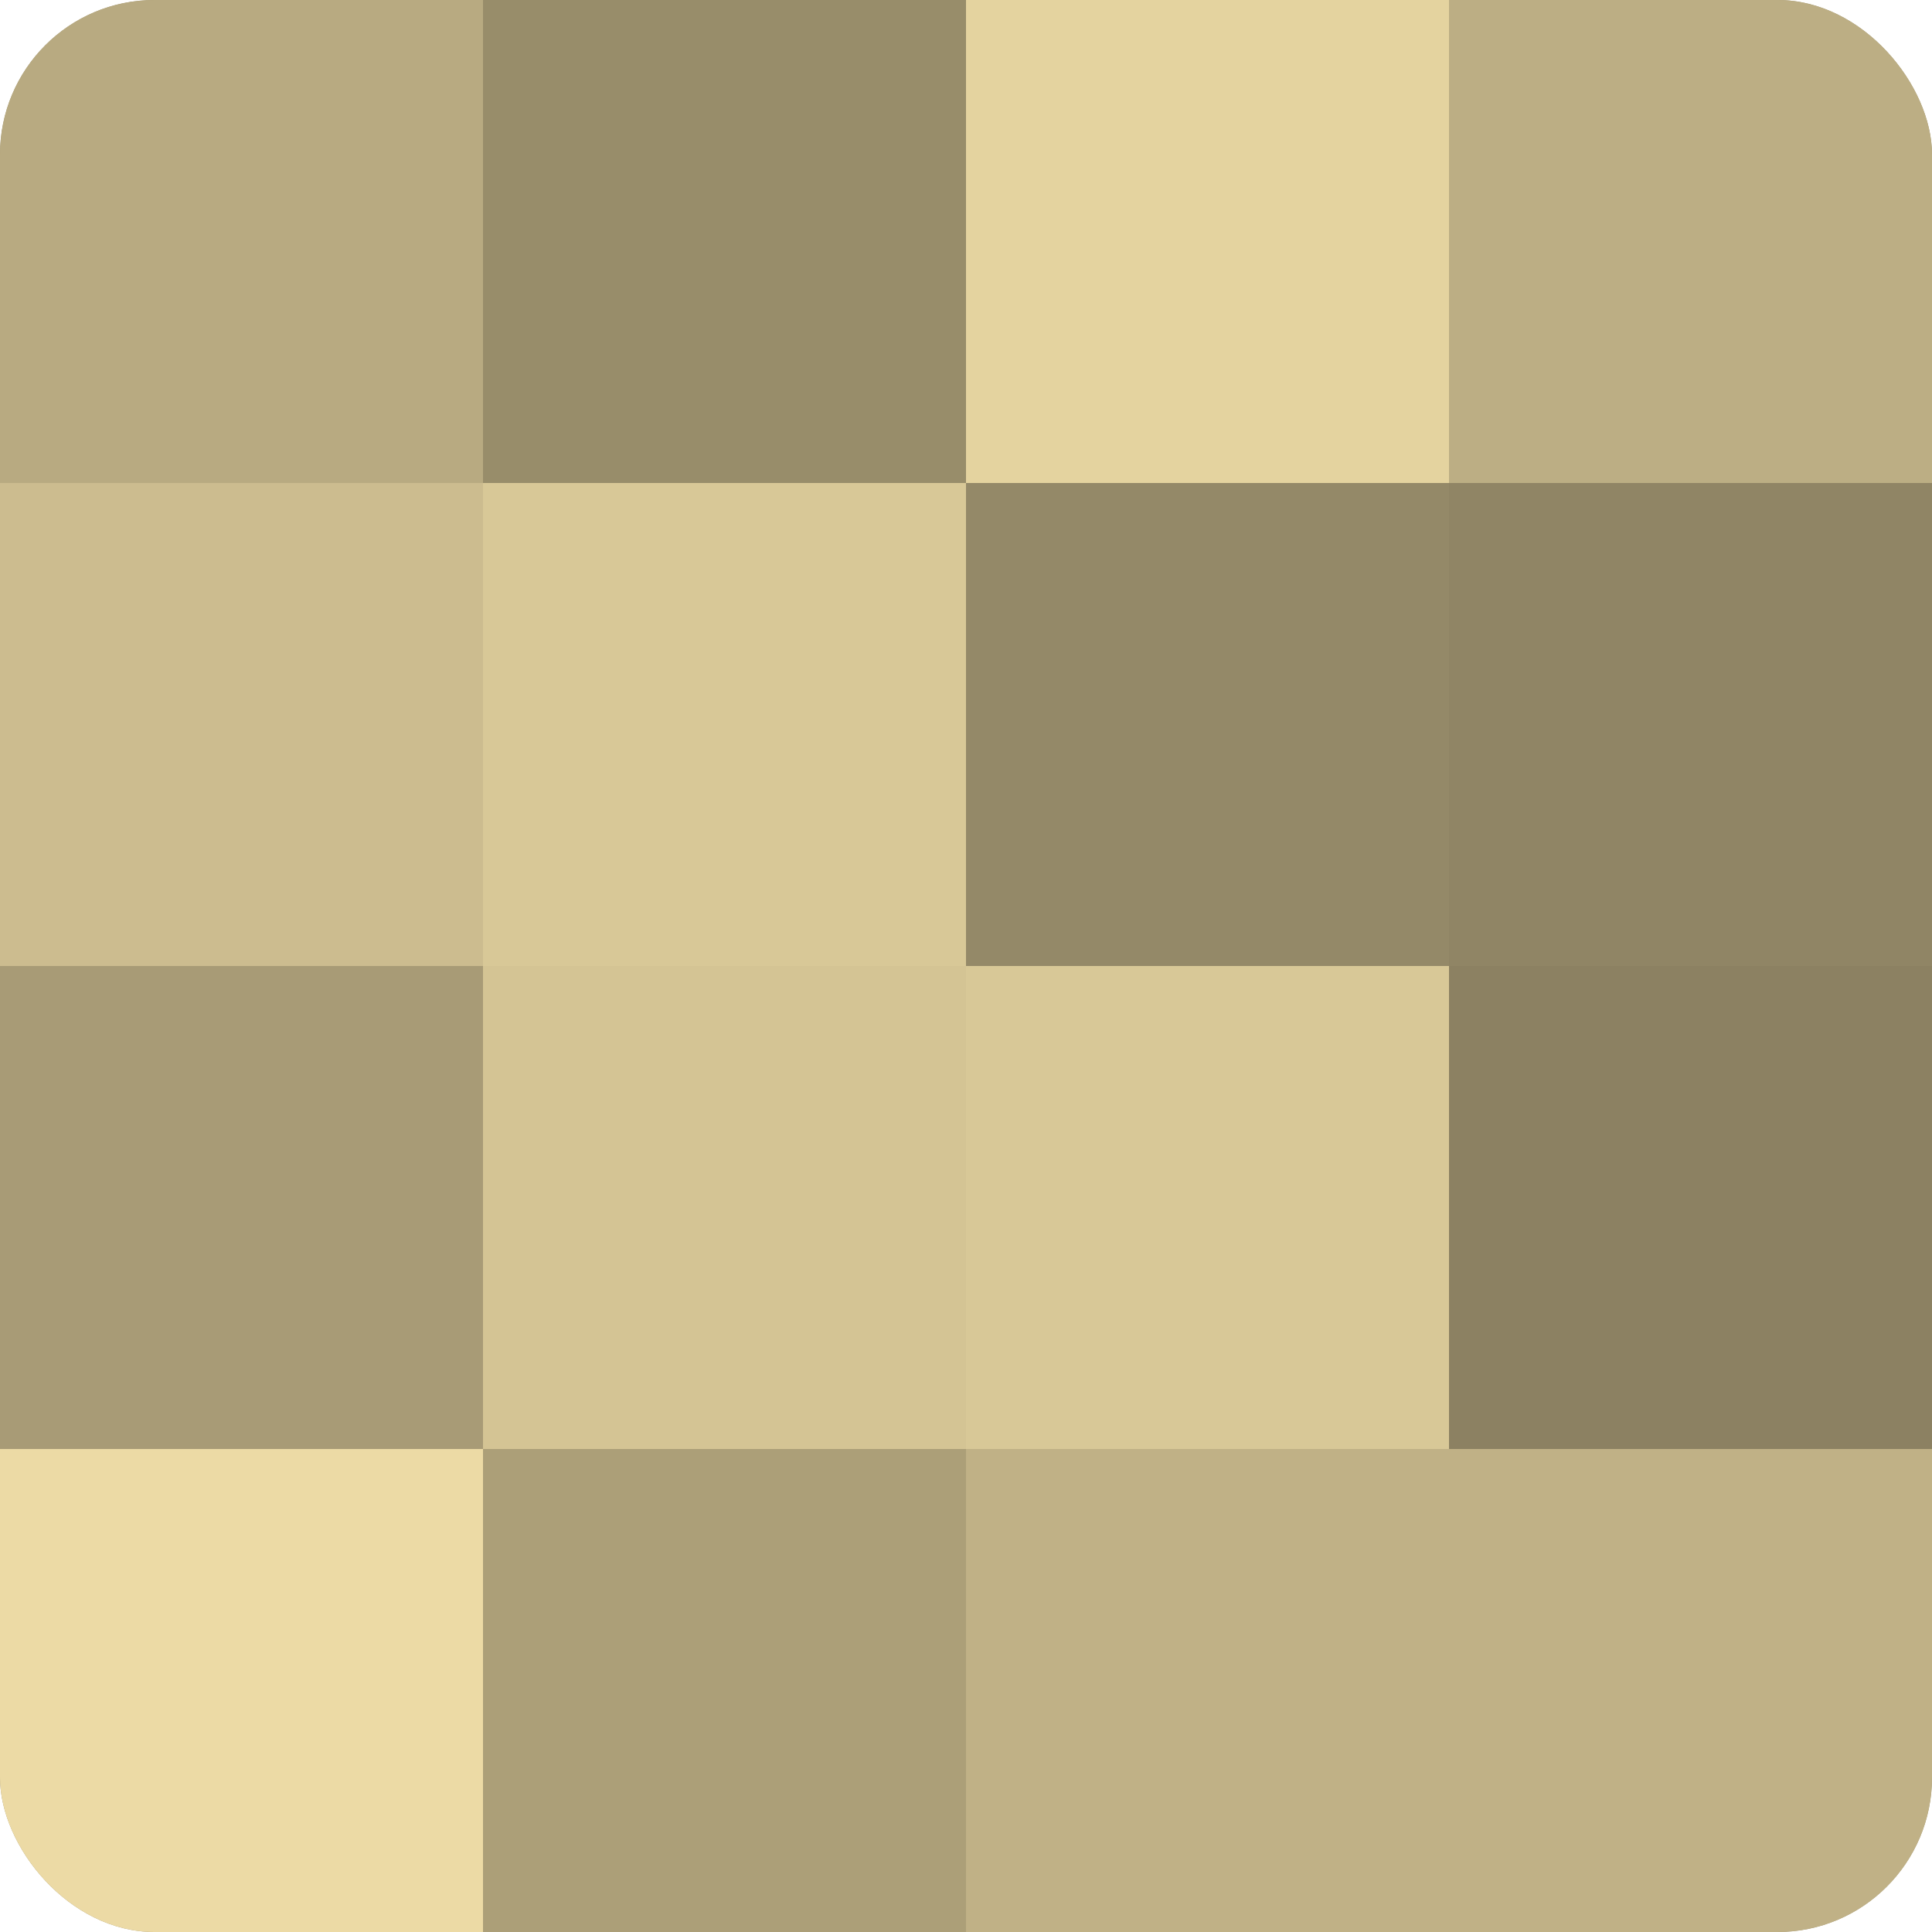
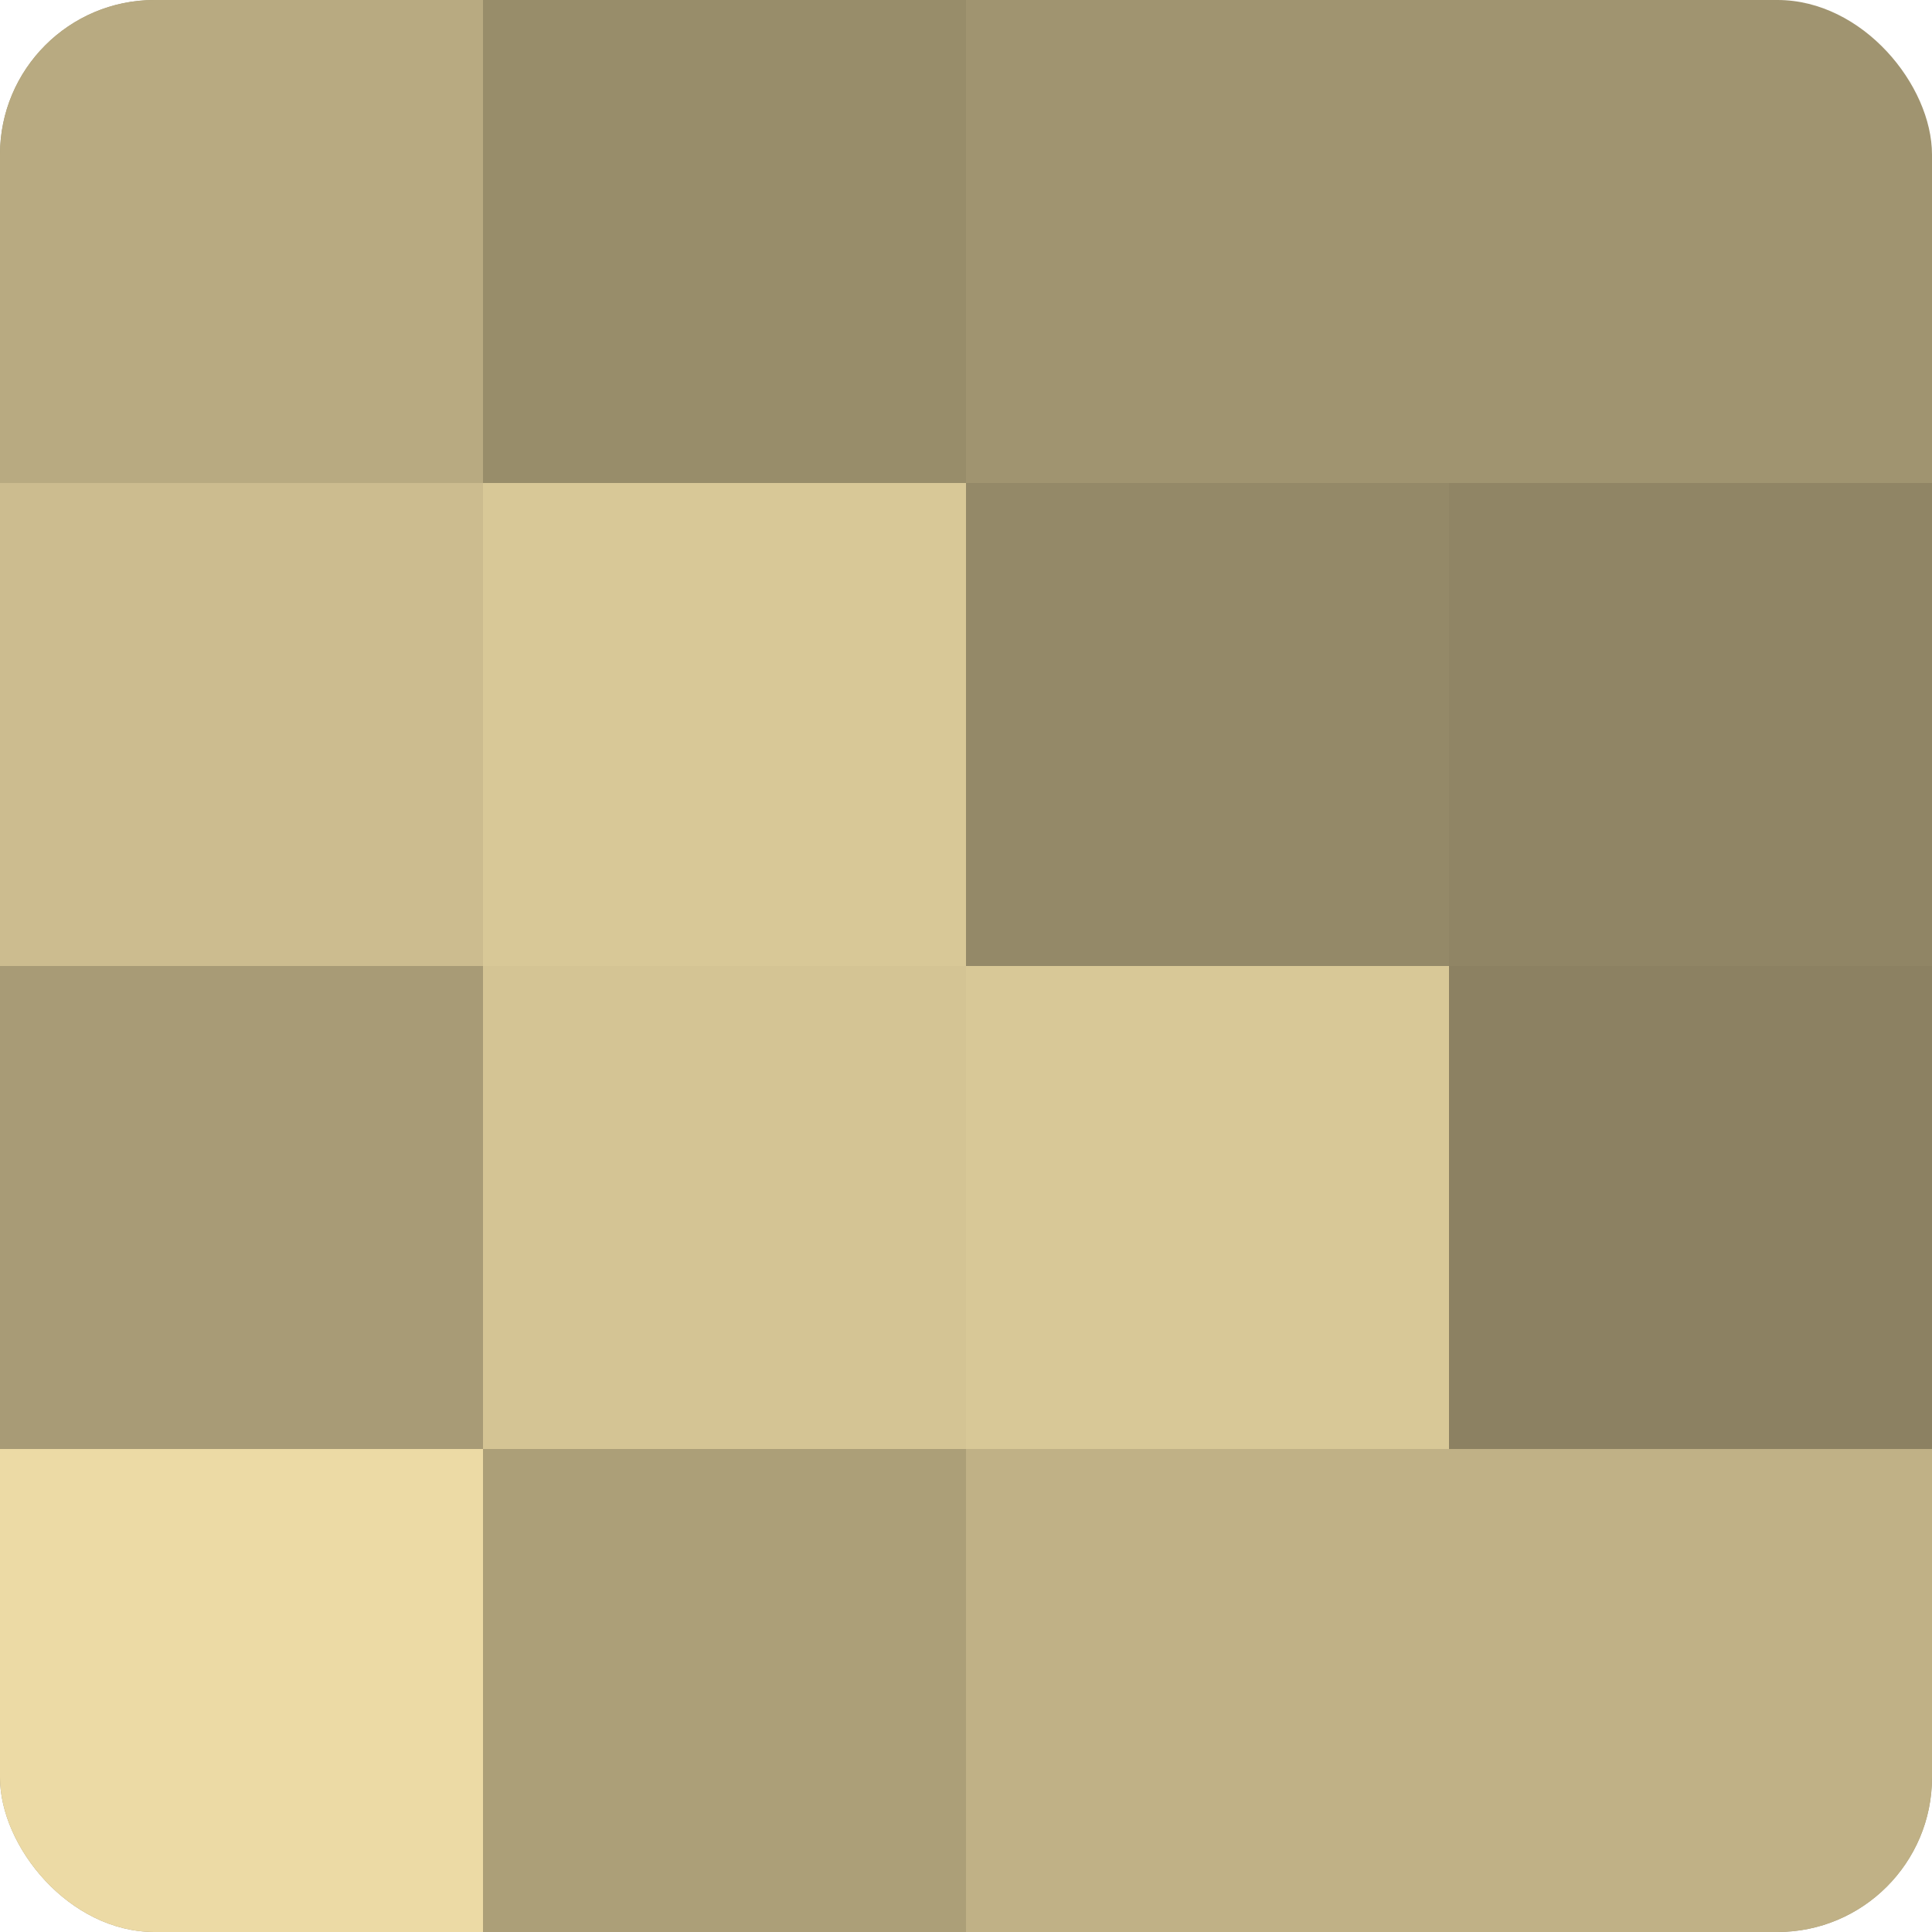
<svg xmlns="http://www.w3.org/2000/svg" width="60" height="60" viewBox="0 0 100 100" preserveAspectRatio="xMidYMid meet">
  <defs>
    <clipPath id="c" width="100" height="100">
      <rect width="100" height="100" rx="8" ry="8" />
    </clipPath>
  </defs>
  <g clip-path="url(#c)">
    <rect width="100" height="100" fill="#a09470" />
    <rect width="25" height="25" fill="#b8aa81" />
    <rect y="25" width="25" height="25" fill="#ccbc8f" />
    <rect y="50" width="25" height="25" fill="#a89b76" />
    <rect y="75" width="25" height="25" fill="#ecdaa5" />
    <rect x="25" width="25" height="25" fill="#988d6a" />
    <rect x="25" y="25" width="25" height="25" fill="#d8c897" />
    <rect x="25" y="50" width="25" height="25" fill="#d4c494" />
    <rect x="25" y="75" width="25" height="25" fill="#ac9f78" />
-     <rect x="50" width="25" height="25" fill="#e4d39f" />
    <rect x="50" y="25" width="25" height="25" fill="#948968" />
    <rect x="50" y="50" width="25" height="25" fill="#d8c897" />
    <rect x="50" y="75" width="25" height="25" fill="#c0b186" />
-     <rect x="75" width="25" height="25" fill="#bcae84" />
    <rect x="75" y="25" width="25" height="25" fill="#908565" />
    <rect x="75" y="50" width="25" height="25" fill="#8c8162" />
    <rect x="75" y="75" width="25" height="25" fill="#c0b186" />
  </g>
</svg>